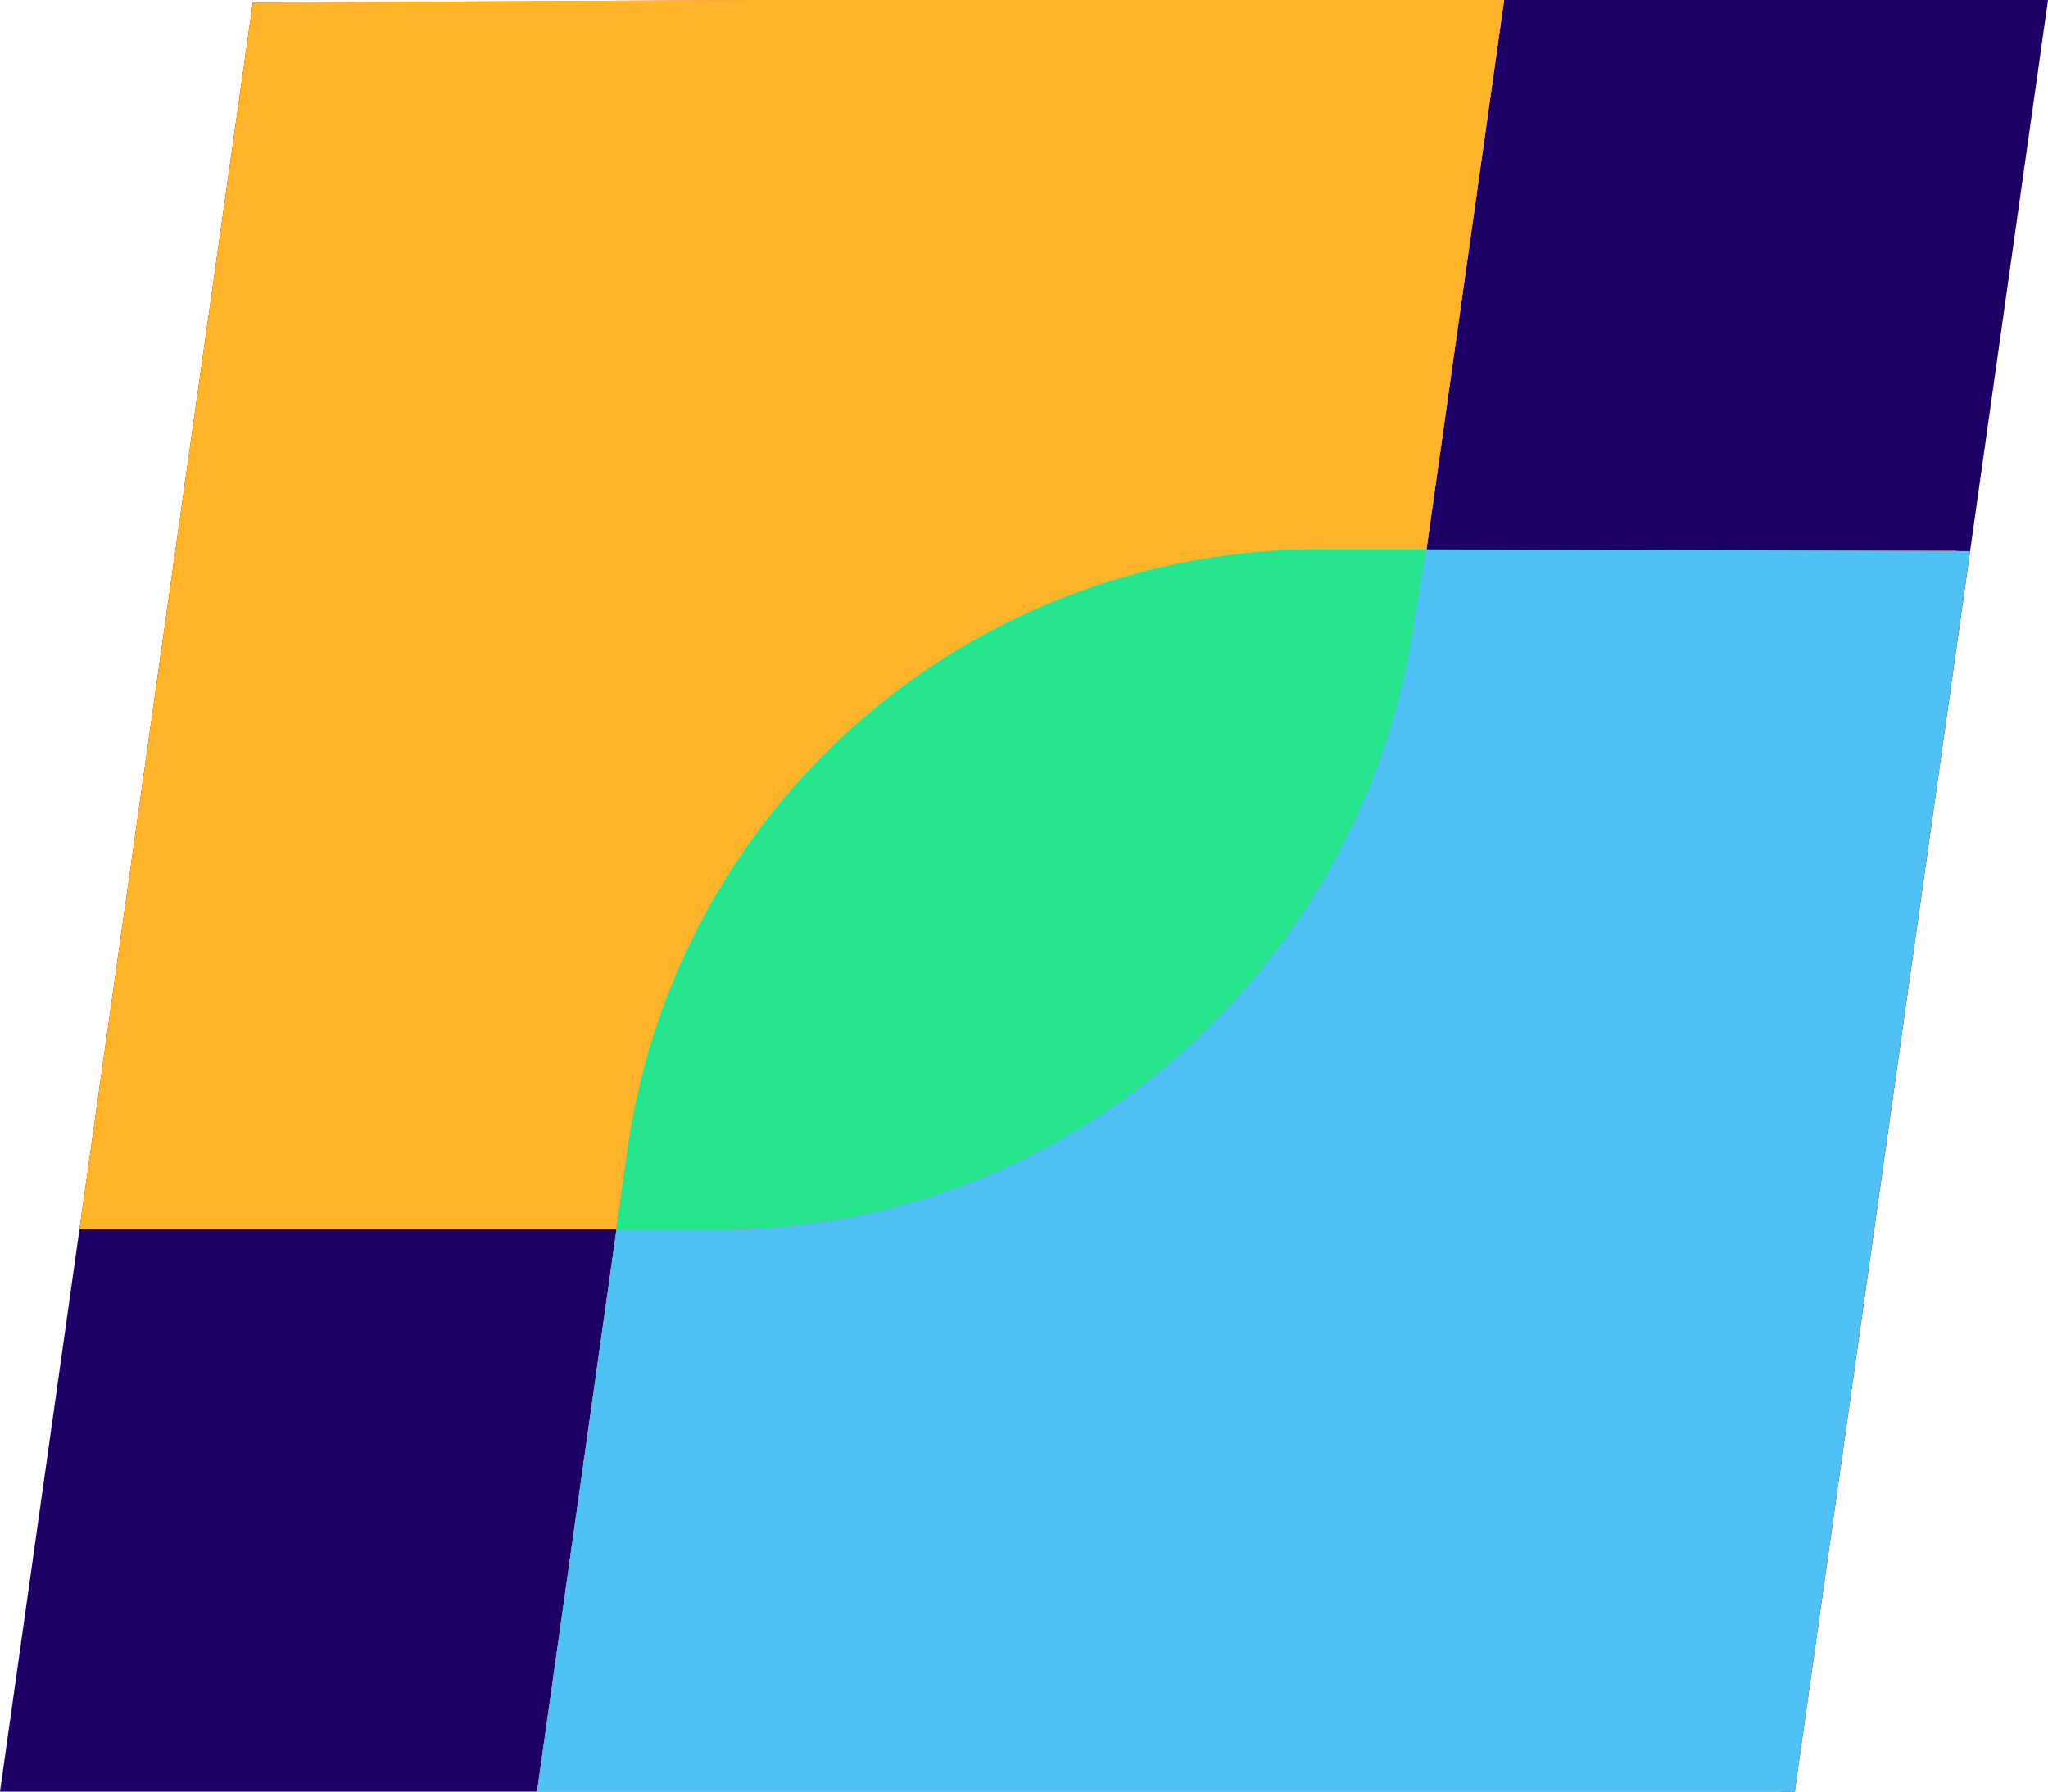
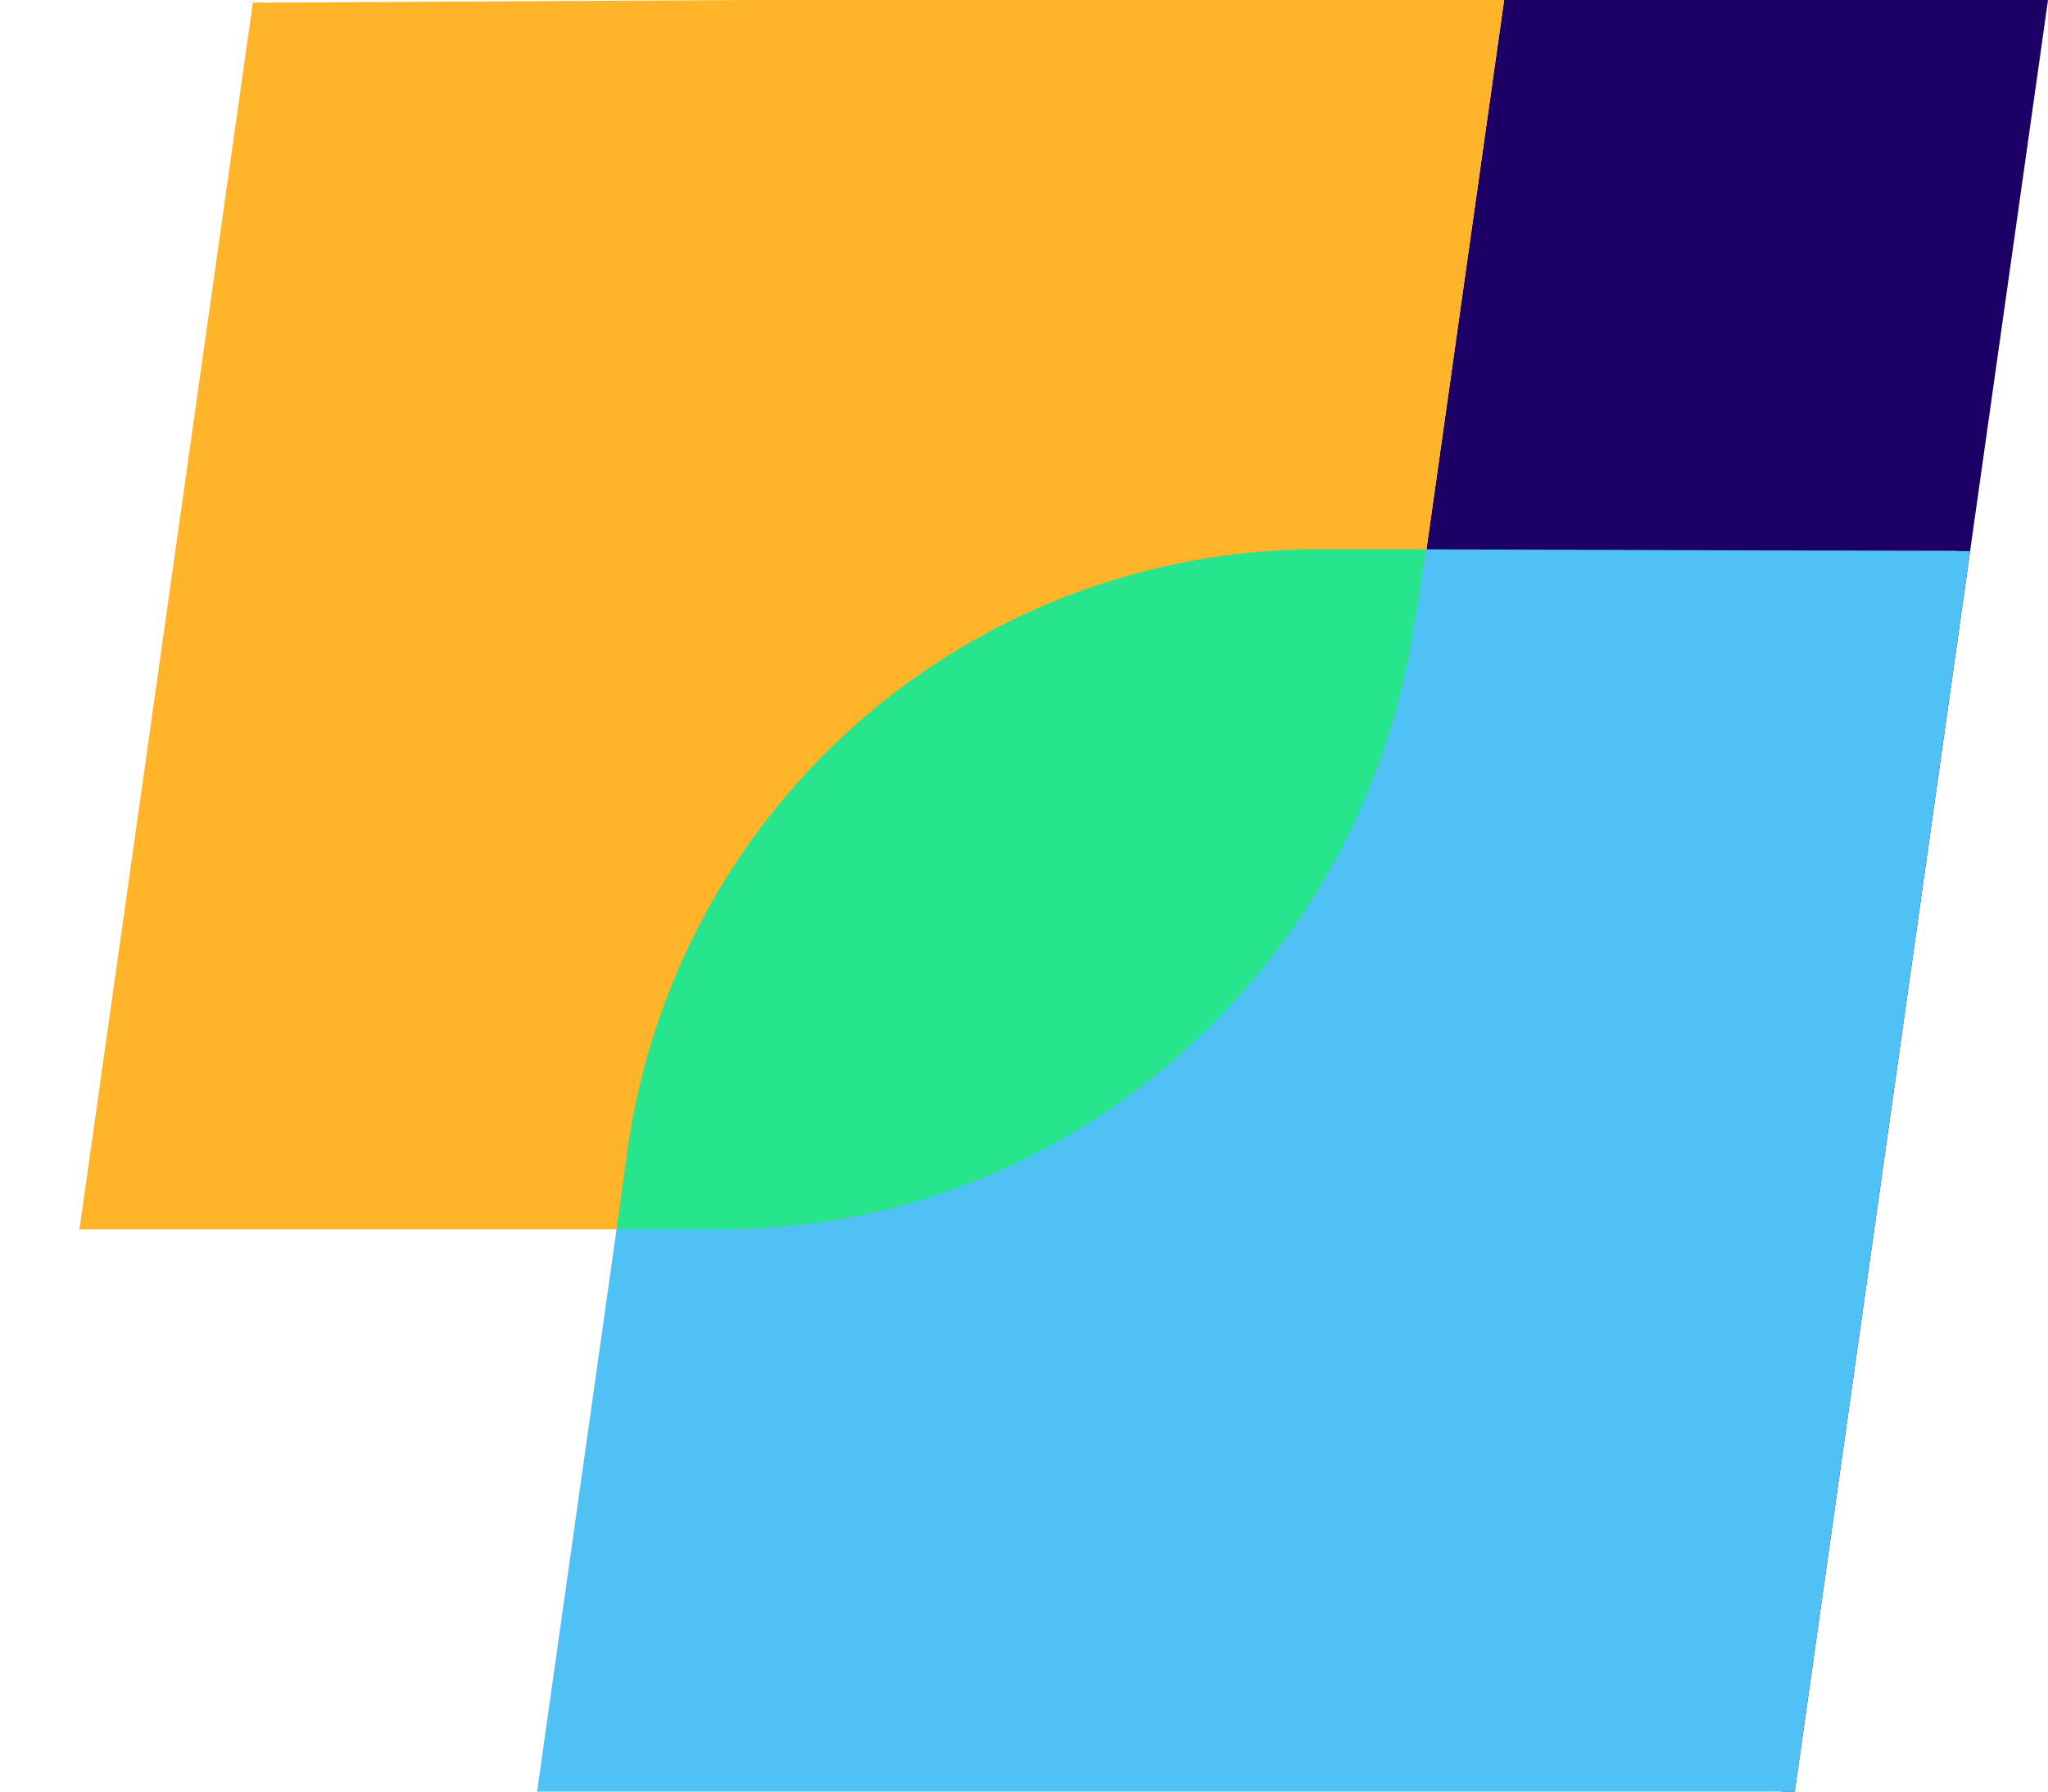
<svg xmlns="http://www.w3.org/2000/svg" id="Capa_1" data-name="Capa 1" viewBox="0 0 200 175">
  <defs>
    <style>.cls-1{fill:#1c0066;}.cls-2{fill:#ff5027;}.cls-3{fill:#ffb429;}.cls-4{fill:#27e58c;}.cls-5{fill:#50c1f5;}</style>
  </defs>
-   <polygon class="cls-1" points="60.21 120.08 8.42 120.08 25.35 0.26 24.69 0.26 0 175 52.45 175 60.21 120.08" />
  <polygon class="cls-1" points="191.08 53.82 173.95 175 175.27 175 200 0 198.83 0 146.89 0 146.73 1.1 139.28 53.82 191.08 53.82" />
-   <path class="cls-2" d="M139.28,53.82l-1.09,7.72a68.11,68.11,0,0,1-67.47,58.54H60.21L52.45,175H174L191.08,53.82Z" />
-   <path class="cls-2" d="M128.78,53.82h10.5L146.73,1.1H114.32l.12-.83c0-.09,0-.18,0-.27H109l-.29,1c.09-.32.17-.65.26-1H73.18L25.35.26,8.42,120.08H60.21l1.09-7.73A68.11,68.11,0,0,1,128.78,53.82Z" />
  <path class="cls-3" d="M109,0H73.18L24.69.26,7.76,120.08H60.21l1.09-7.73a68.11,68.11,0,0,1,67.48-58.53h10.5L146.73,1.1l.16-1.1H109" />
-   <path class="cls-2" d="M138.19,61.54l1.09-7.72h-10.5A68.11,68.11,0,0,0,61.3,112.35l-1.09,7.73H70.72A68.11,68.11,0,0,0,138.19,61.54Z" />
  <path class="cls-2" d="M138.19,61.54l1.09-7.72h-10.5A68.11,68.11,0,0,0,61.3,112.35l-1.09,7.73H70.72A68.11,68.11,0,0,0,138.19,61.54Z" />
  <path class="cls-4" d="M138.19,61.38l1.09-7.72h-10.5A68.11,68.11,0,0,0,61.3,112.19l-1.09,7.89H70.72A68.25,68.25,0,0,0,138.19,61.38Z" />
  <path class="cls-5" d="M139.28,53.66l-1.09,6.81c-4.74,33.58-33.52,59.61-67.47,59.61H60.21L52.45,175H175.27L192.39,53.83Z" />
</svg>